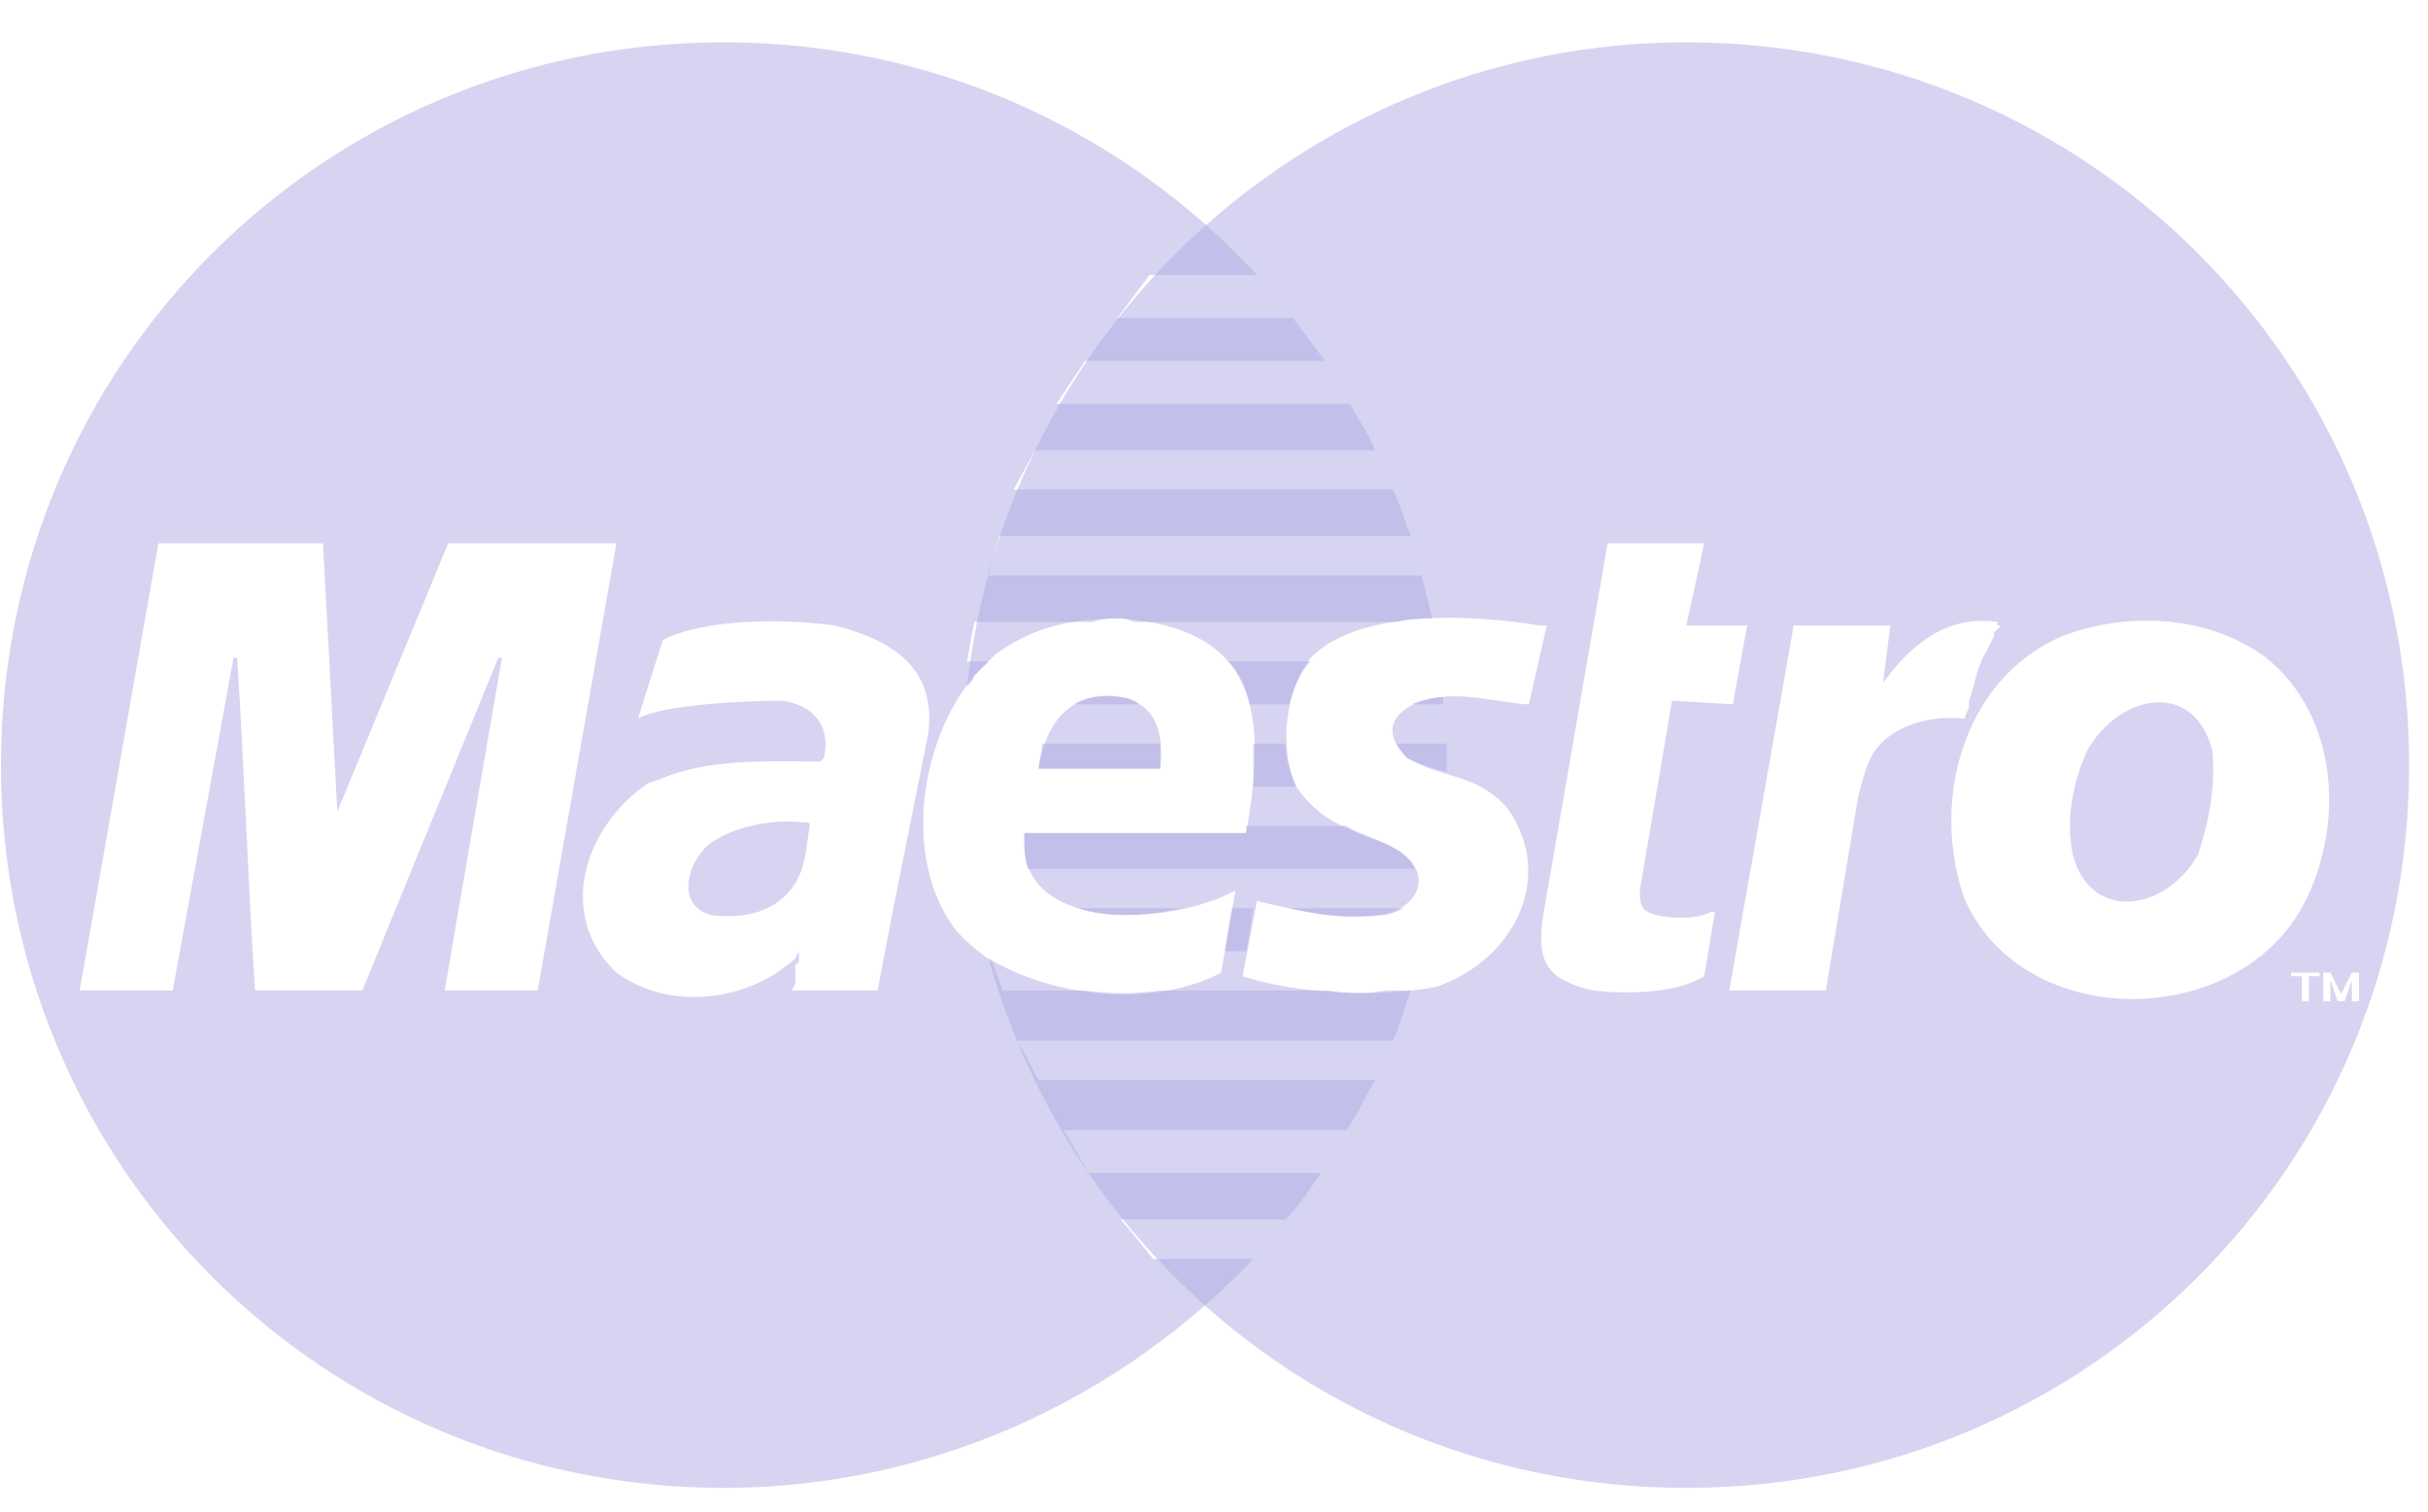
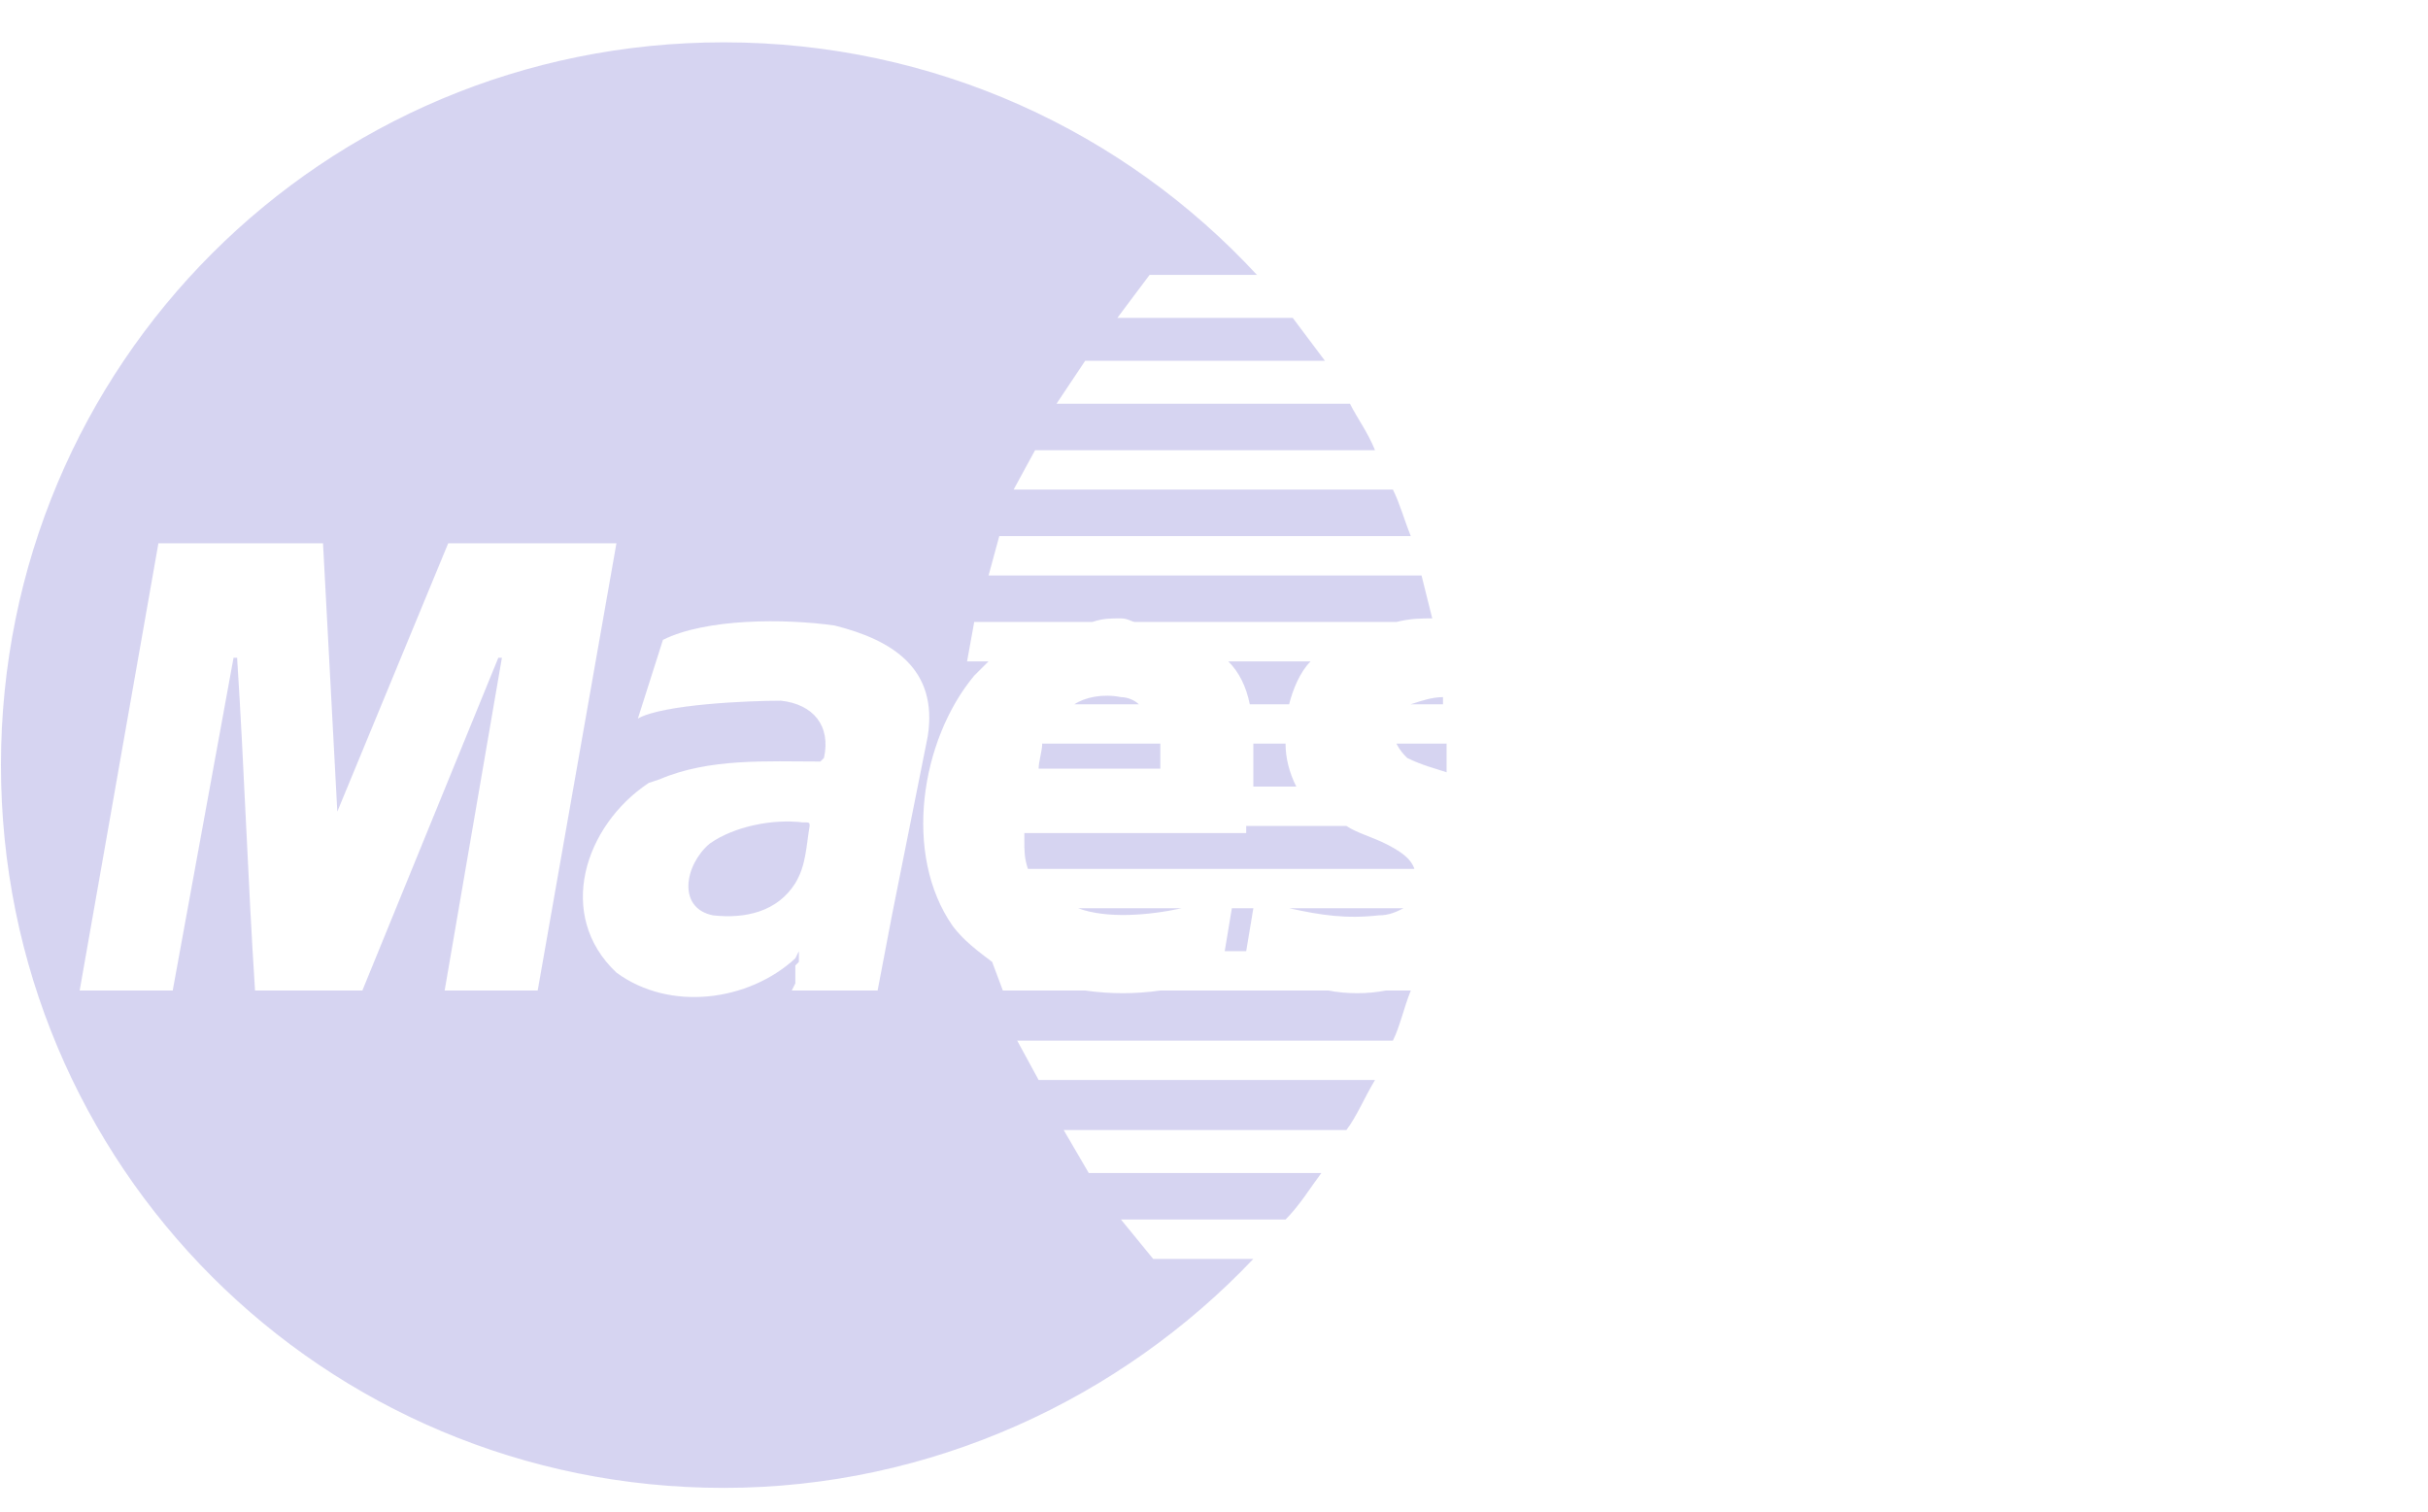
<svg xmlns="http://www.w3.org/2000/svg" width="53" height="33" viewBox="0 0 53 33" fill="none">
-   <path fill-rule="evenodd" clip-rule="evenodd" d="M22.672 16.781H25.328C25.406 16 25.25 15.375 24.469 15.219C23.375 15.062 22.828 15.765 22.672 16.781ZM33.373 15.375H33.295C32.436 15.297 31.499 14.984 30.718 15.453C30.249 15.765 30.327 16.156 30.718 16.547C31.499 17.015 32.202 16.859 32.905 17.64C33.998 19.202 32.983 20.999 31.342 21.546C30.171 21.78 28.296 21.702 27.125 21.311L27.437 19.671C28.452 19.905 29.077 20.062 30.093 19.983C31.108 19.827 31.342 18.89 30.249 18.421C29.39 18.109 28.765 17.875 28.296 17.172C27.906 16.312 28.062 15.062 28.609 14.359C29.702 13.266 32.202 13.422 33.608 13.656H33.686H33.764L33.373 15.375ZM36.81 0.924C45.558 0.924 52.588 7.954 52.588 16.703C52.588 25.451 45.558 32.482 36.81 32.482C29.546 32.482 23.453 27.639 21.579 20.921C22.985 21.78 25.172 22.015 26.656 21.233L26.968 19.437C25.562 20.218 22.282 20.374 22.36 18.343V18.187H27.203C27.671 15.531 27.437 13.735 24.469 13.5C23.453 13.5 22.594 13.656 21.735 14.281L21.579 14.438L21.422 14.594L21.266 14.75C21.266 14.828 21.188 14.906 21.11 14.984C21.969 7.095 28.687 0.924 36.81 0.924ZM37.747 21.624H39.856L40.559 17.406C40.637 17.093 40.715 16.781 40.872 16.468C41.262 15.844 42.121 15.609 42.824 15.687H42.903V15.609L42.981 15.453V15.297L43.059 15.062C43.137 14.75 43.215 14.438 43.371 14.203L43.449 14.047L43.527 13.891V13.813L43.605 13.735L43.684 13.656H43.605V13.578C42.512 13.422 41.731 14.047 41.106 14.906L41.262 13.656H39.153L37.747 21.624ZM49.464 14.359C51.026 15.609 51.182 17.953 50.323 19.671C48.917 22.483 44.23 22.561 42.903 19.671C42.121 17.562 42.824 14.828 45.011 13.891C46.417 13.344 48.214 13.422 49.464 14.359ZM45.246 18.656C45.636 20.14 47.277 19.905 47.98 18.656C48.214 17.953 48.37 17.172 48.292 16.39C47.901 14.828 46.261 15.14 45.558 16.39C45.246 17.093 45.09 17.875 45.246 18.656ZM35.092 11.86H37.201L36.81 13.656H38.138L37.825 15.375L36.498 15.297L35.795 19.437C35.795 19.827 35.873 19.905 36.185 19.983C36.576 20.062 37.044 20.062 37.357 19.905H37.435L37.201 21.311C36.576 21.702 35.482 21.702 34.779 21.624C33.764 21.39 33.529 20.999 33.686 19.983L35.092 11.86ZM50.01 21.233H50.635V21.311H50.401V21.858H50.245V21.311H50.01V21.233ZM50.713 21.233H50.87L51.104 21.702L51.338 21.233H51.495V21.858H51.338V21.39L51.182 21.858H51.026L50.87 21.39V21.858H50.713V21.233Z" fill="#AFABE4" fill-opacity="0.5" />
  <path fill-rule="evenodd" clip-rule="evenodd" d="M15.799 0.924C20.407 0.924 24.547 2.877 27.437 6.001H25.094L24.391 6.939H28.218C28.452 7.251 28.687 7.563 28.921 7.876H23.688L23.063 8.813H29.468C29.624 9.126 29.858 9.438 30.015 9.829H22.594L22.126 10.688H30.405C30.561 11.001 30.639 11.313 30.796 11.704H21.813L21.579 12.563H31.03C31.108 12.875 31.186 13.188 31.264 13.5C31.03 13.5 30.796 13.5 30.483 13.578H24.781C24.703 13.578 24.625 13.5 24.469 13.5C24.235 13.5 24.078 13.5 23.844 13.578H21.266L21.11 14.438H21.579L21.423 14.594L21.266 14.75C20.095 16.156 19.704 18.656 20.798 20.218C21.032 20.53 21.345 20.765 21.657 20.999L21.891 21.624H23.688C24.235 21.702 24.781 21.702 25.328 21.624H28.999C29.39 21.702 29.858 21.702 30.249 21.624H30.796C30.639 22.015 30.561 22.405 30.405 22.718H22.204L22.672 23.577H30.015C29.78 23.967 29.624 24.358 29.39 24.67H23.219L23.766 25.608H28.843C28.609 25.92 28.374 26.311 28.062 26.623H24.469L25.172 27.483H27.359C24.469 30.529 20.329 32.482 15.799 32.482C7.051 32.482 0.021 25.451 0.021 16.703C0.021 7.954 7.051 0.924 15.799 0.924ZM26.812 14.438H28.609C28.374 14.672 28.218 15.062 28.14 15.375H27.281C27.203 14.984 27.046 14.672 26.812 14.438ZM31.499 15.219C31.499 15.297 31.499 15.297 31.499 15.375H30.796C31.03 15.297 31.264 15.219 31.499 15.219ZM24.859 15.375H23.453C23.688 15.219 24.078 15.14 24.469 15.219C24.625 15.219 24.781 15.297 24.859 15.375ZM22.75 16.234H25.328C25.328 16.39 25.328 16.625 25.328 16.781H22.672C22.672 16.625 22.75 16.39 22.75 16.234ZM27.359 16.234H28.062C28.062 16.547 28.14 16.859 28.296 17.172H27.359C27.359 16.859 27.359 16.547 27.359 16.234ZM30.483 16.234H31.577C31.577 16.39 31.577 16.547 31.577 16.703C31.577 16.781 31.577 16.859 31.577 16.859C31.342 16.781 31.03 16.703 30.718 16.547C30.639 16.468 30.561 16.39 30.483 16.234ZM27.203 18.031H29.39C29.624 18.187 29.936 18.265 30.249 18.421C30.561 18.578 30.796 18.734 30.874 18.968H22.438C22.36 18.734 22.36 18.578 22.36 18.343V18.187H27.203C27.203 18.187 27.203 18.109 27.203 18.031ZM23.532 19.827H25.797C25.094 19.983 24.156 20.062 23.532 19.827ZM26.89 19.827H27.359L27.203 20.765H26.734L26.89 19.827ZM28.14 19.827H30.639C30.483 19.905 30.327 19.983 30.093 19.983C29.39 20.062 28.843 19.983 28.14 19.827ZM19.47 19.983L19.157 21.624H17.283L17.361 21.468V21.311V21.233V21.077L17.439 20.999V20.843V20.765L17.361 20.921C16.346 21.858 14.627 22.093 13.456 21.233C12.128 19.983 12.752 18.031 14.159 17.093L14.393 17.015C15.486 16.547 16.736 16.625 17.908 16.625L17.986 16.547C18.142 15.844 17.752 15.375 17.049 15.297C16.346 15.297 14.471 15.375 13.924 15.687L14.471 13.969C15.408 13.5 17.127 13.5 18.22 13.656C19.47 13.969 20.485 14.594 20.251 16.078L19.47 19.983ZM17.673 18.031C17.673 17.953 17.673 17.953 17.517 17.953C16.892 17.875 16.033 18.031 15.486 18.421C14.94 18.89 14.783 19.827 15.564 19.983C16.267 20.062 16.97 19.905 17.361 19.28C17.595 18.89 17.595 18.499 17.673 18.031ZM3.77 21.624H1.739L3.458 11.86H7.051L7.363 17.718L9.784 11.86H13.456L11.737 21.624H9.706L10.956 14.359H10.878L7.91 21.624H5.567C5.41 19.202 5.332 16.781 5.176 14.359H5.098L3.77 21.624Z" fill="#AFABE4" fill-opacity="0.5" />
</svg>